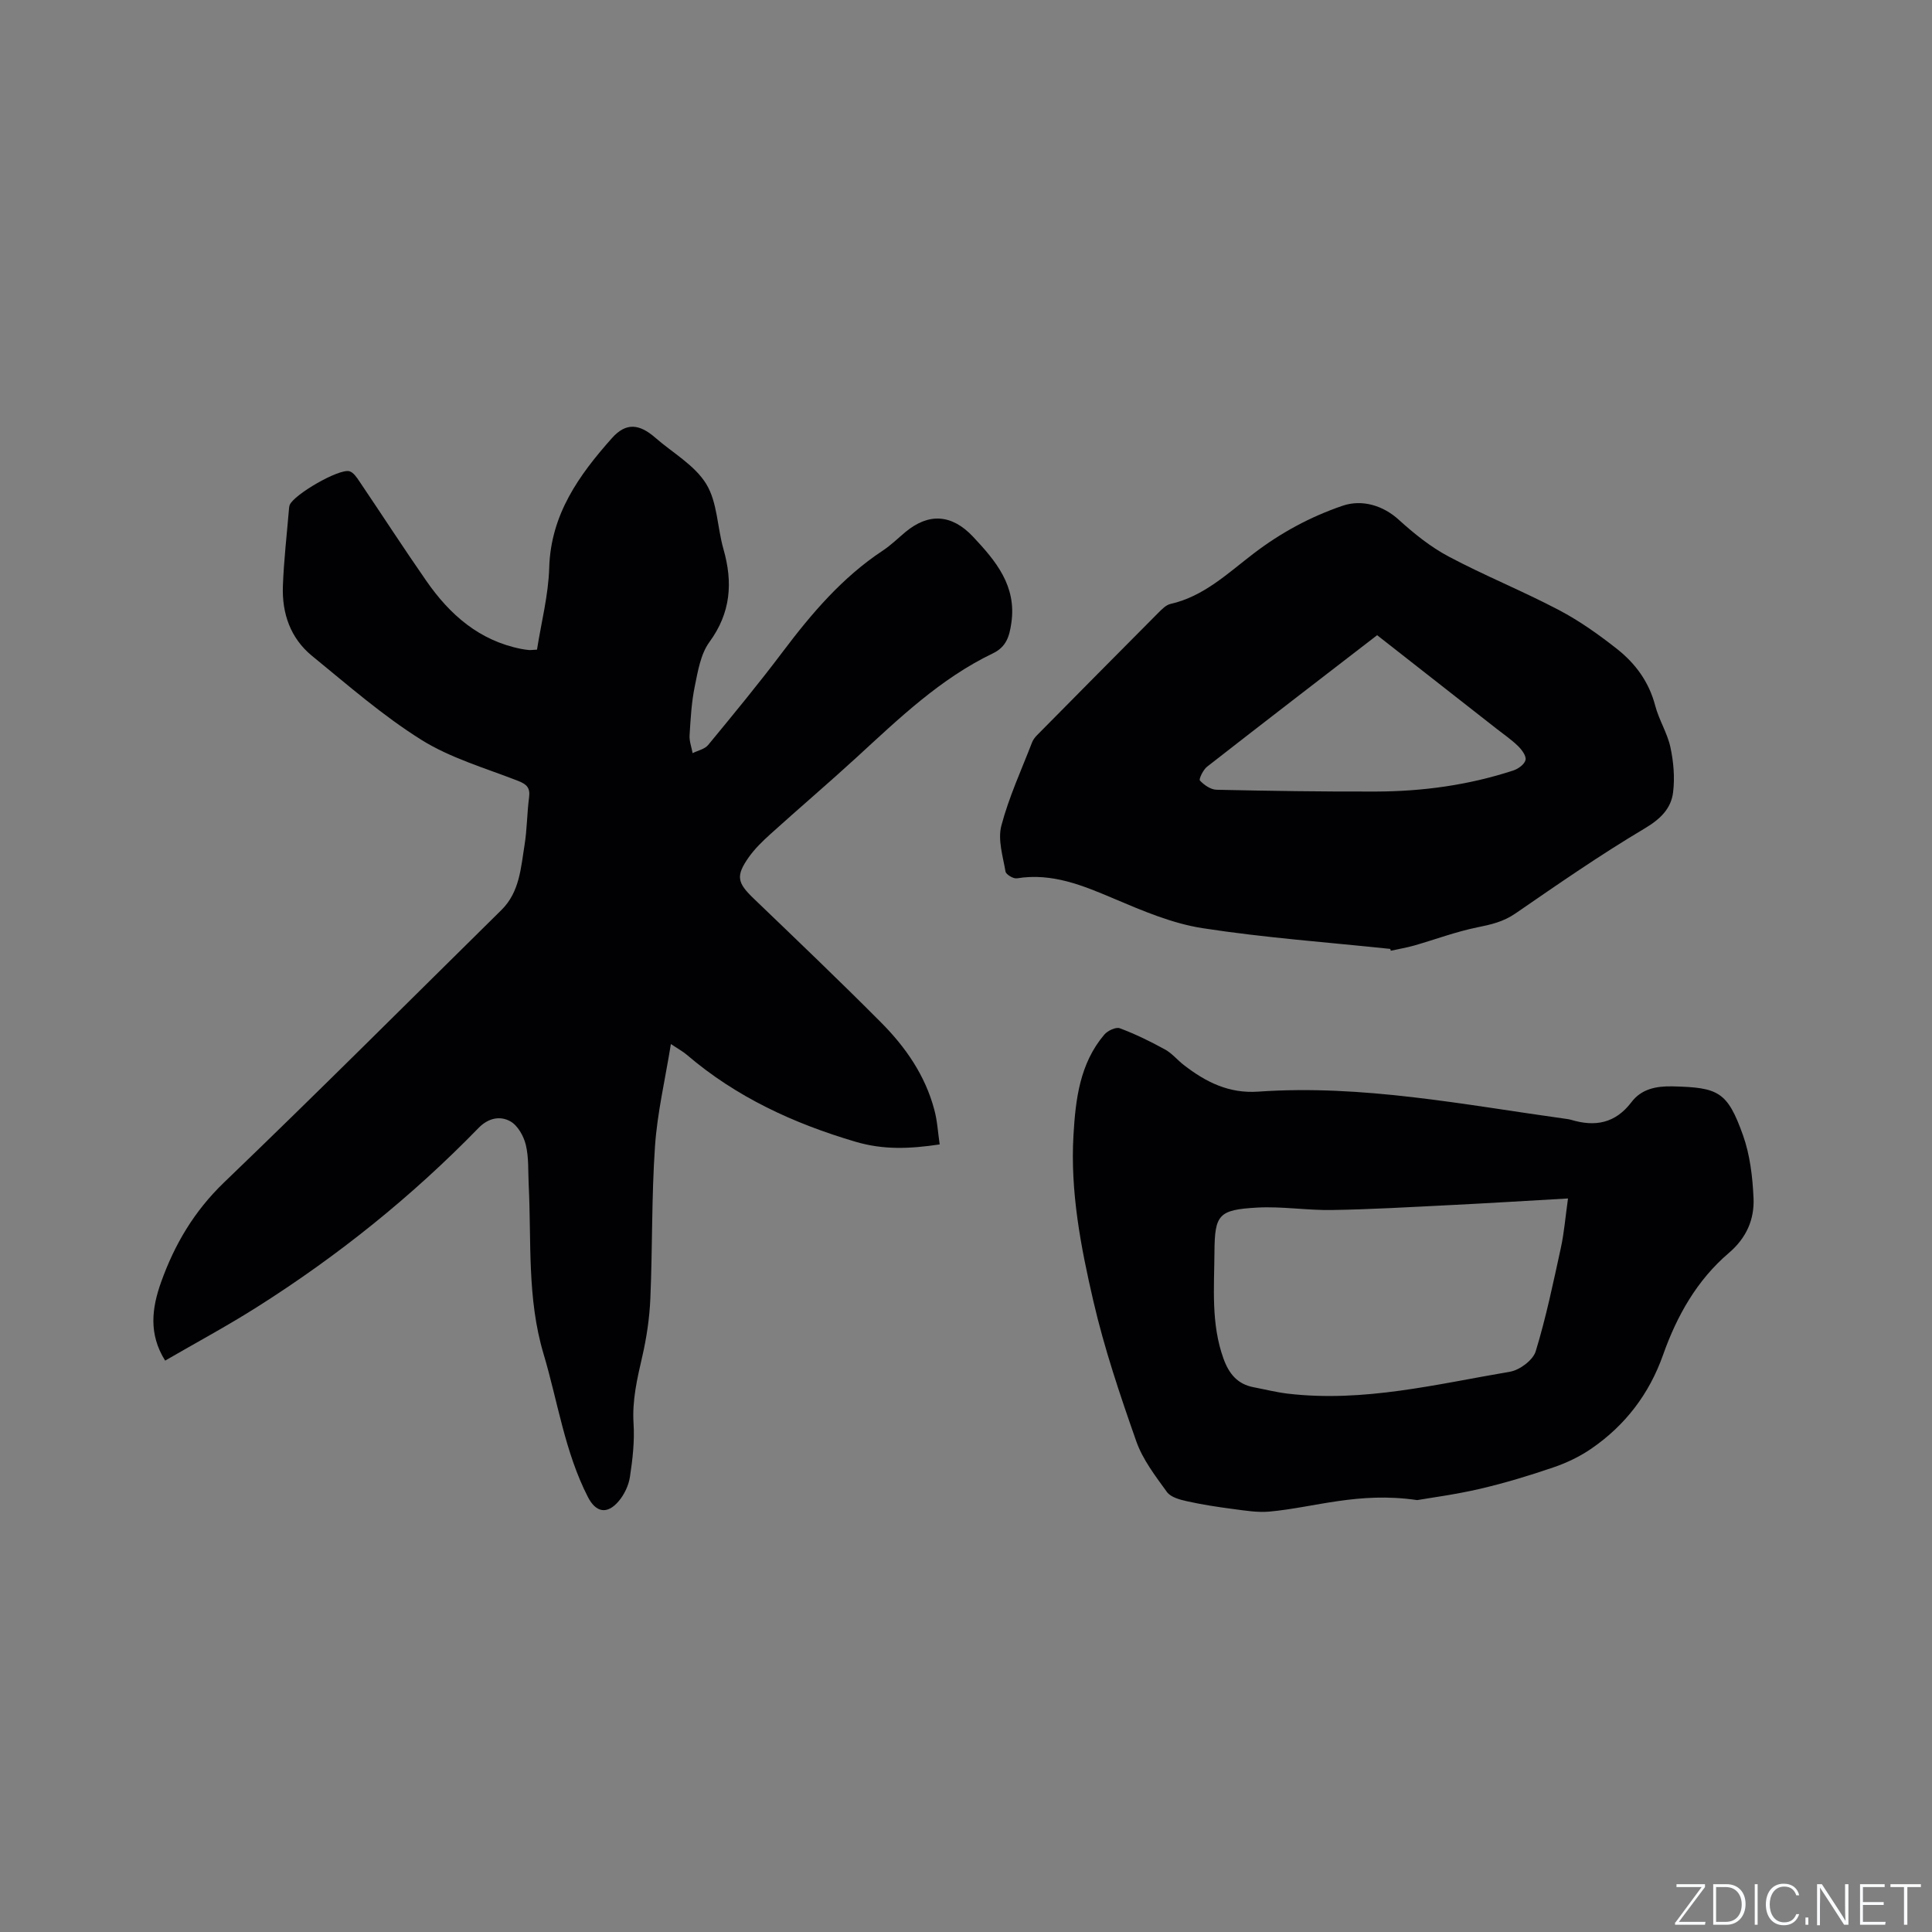
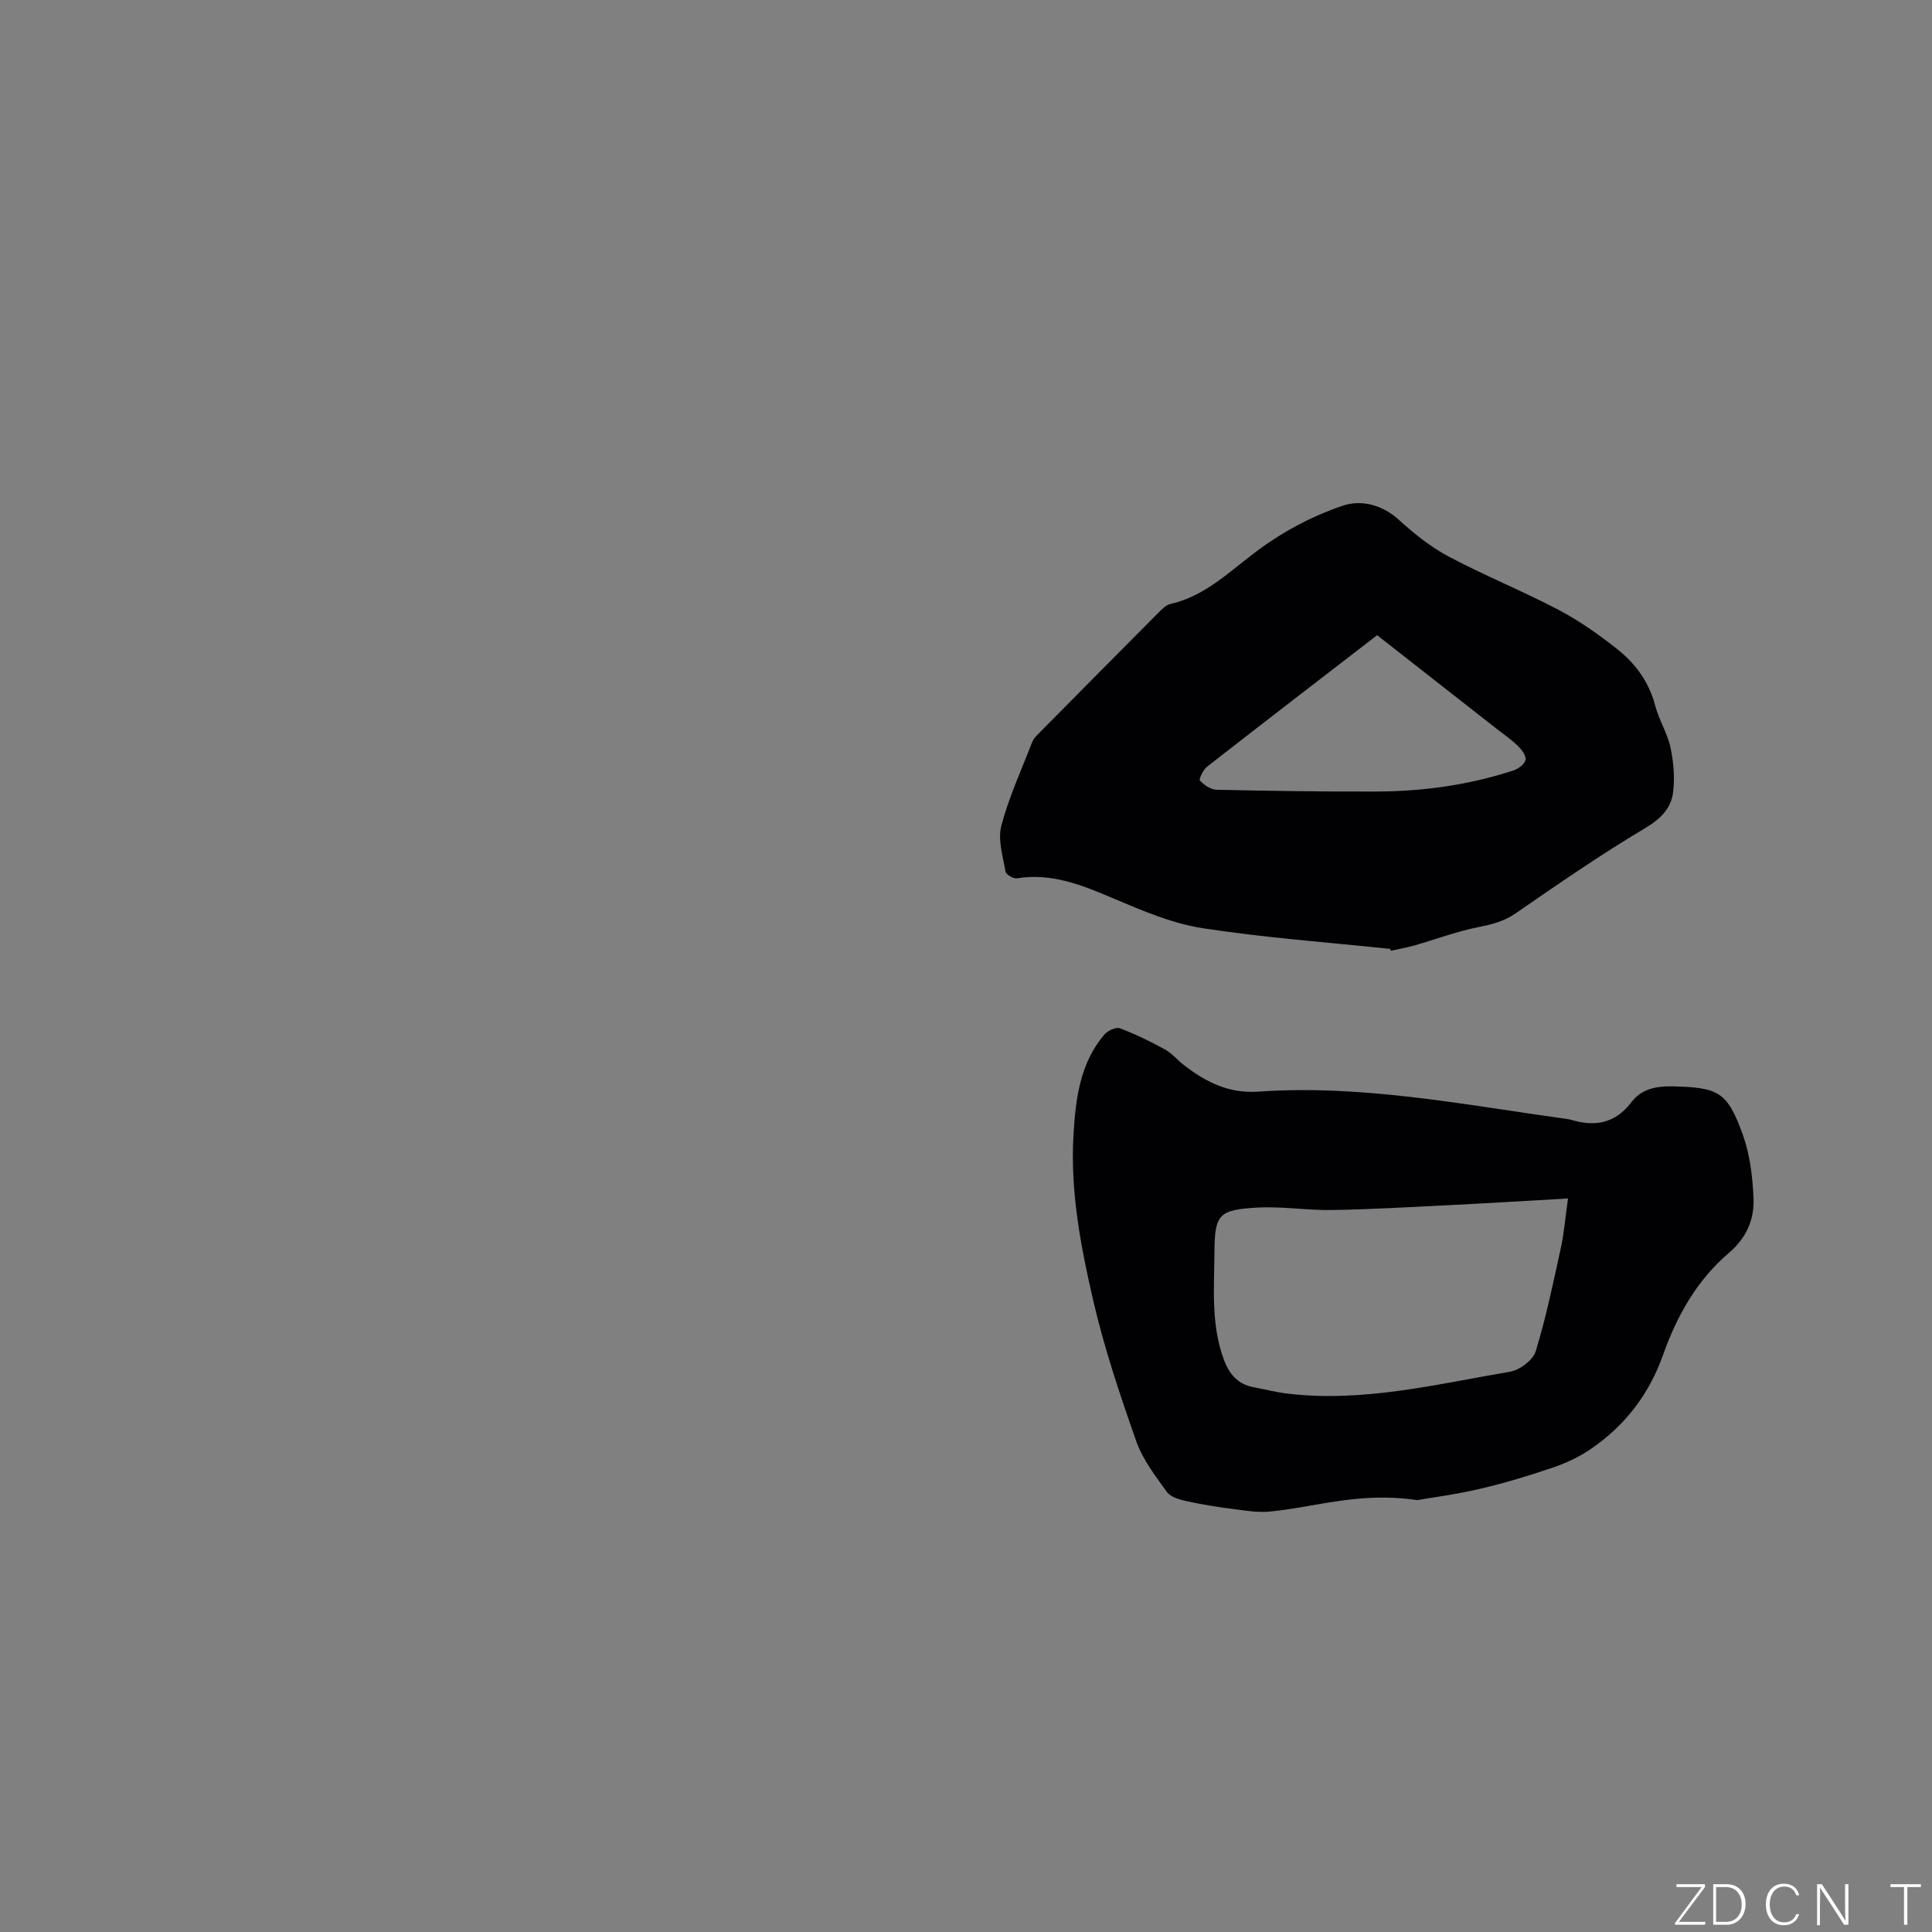
<svg xmlns="http://www.w3.org/2000/svg" enable-background="new 0 0 400 400" viewBox="0 0 400 400">
  <rect x="0" y="0" width="400" height="400" fill="#808080" stroke="none" />
  <g fill="#fafbfc">
    <path d="m346.9 398 5.4-7.3h-5.2v-.6h5.9v.6l-5.4 7.2h5.5l-.1.6h-6.2v-.5z" />
    <path d="m354.7 390.1h2.8c2.3 0 3.9 1.6 3.9 4.1s-1.6 4.3-3.9 4.3h-2.8zm.6 7.8h2c2.2 0 3.3-1.6 3.3-3.6 0-1.8-1-3.6-3.3-3.6h-2z" />
-     <path d="m363.9 390.1v8.4h-.6v-8.4z" />
    <path d="m372.5 396.3c-.4 1.3-1.4 2.3-3.2 2.3-2.4 0-3.7-1.9-3.7-4.3 0-2.3 1.2-4.3 3.7-4.3 1.8 0 2.9 1 3.2 2.4h-.6c-.4-1.1-1.1-1.8-2.5-1.8-2.1 0-3 1.9-3 3.7s.9 3.7 3 3.7c1.4 0 2.1-.7 2.5-1.7z" />
-     <path d="m373.8 398.5v-1.5h.6v1.5z" />
    <path d="m376.2 398.5v-8.4h1c1.3 2 4.4 6.7 4.9 7.6-.1-1.2-.1-2.4-.1-3.8v-3.8h.7v8.4h-.9c-1.2-1.9-4.4-6.8-5-7.7.1 1.1 0 2.3 0 3.9v3.9h-.6z" />
-     <path d="m390 394.4h-4.3v3.5h4.7l-.1.6h-5.2v-8.4h5.1v.6h-4.5v3.1h4.3z" />
    <path d="m394.2 390.7h-2.8v-.6h6.3v.6h-2.8v7.8h-.7z" />
  </g>
-   <path d="m194.55 236.94c-6.25.93-11.63 1.15-17.41-.55-12.88-3.8-24.72-9.26-34.96-18.02-.77-.66-1.69-1.15-3.28-2.21-1.2 7.44-2.82 14.26-3.29 21.17-.72 10.46-.51 20.98-.96 31.46-.17 4.08-.78 8.19-1.7 12.17-1.05 4.55-2.08 8.99-1.78 13.75.23 3.67-.19 7.42-.75 11.07-.27 1.78-1.18 3.69-2.36 5.06-2.37 2.76-4.69 2.32-6.34-.9-4.79-9.35-6.23-19.73-9.19-29.65-3.44-11.53-2.49-23.31-3.07-35.02-.14-2.75.04-5.59-.59-8.22-.44-1.83-1.67-4.03-3.21-4.89-2.11-1.18-4.55-.72-6.59 1.38-13.81 14.2-29.17 26.52-45.9 37.1-6.16 3.9-12.6 7.36-18.98 11.06-3.46-5.52-2.75-10.87-.85-16.21 2.8-7.86 6.88-14.75 13.07-20.7 19.35-18.58 38.32-37.57 57.42-56.4 3.76-3.71 4.01-8.73 4.78-13.49.52-3.24.5-6.56.93-9.81.26-1.97-.47-2.71-2.26-3.41-6.78-2.65-13.97-4.71-20.05-8.51-8.03-5.03-15.26-11.37-22.63-17.38-4.47-3.65-6.24-8.8-6.03-14.46.19-5.29.81-10.56 1.25-15.84.03-.32.05-.65.16-.94.85-2.14 10.19-7.58 12.37-6.98.83.23 1.53 1.3 2.08 2.12 4.63 6.85 9.12 13.79 13.84 20.58 4.85 6.99 10.96 12.37 19.64 14.08.52.1 1.04.18 1.57.23.31.03.62-.02 1.7-.08.87-5.57 2.36-11.25 2.53-16.96.32-11.04 6.17-19.17 12.99-26.84 2.91-3.27 5.67-2.96 8.98-.07 3.6 3.14 8.15 5.68 10.53 9.56 2.33 3.79 2.29 8.99 3.57 13.49 1.98 6.92 1.54 13.18-2.91 19.26-1.82 2.49-2.38 6.03-3.03 9.19-.68 3.3-.86 6.72-1.07 10.1-.08 1.22.41 2.47.63 3.7 1.08-.54 2.49-.82 3.2-1.67 5.26-6.38 10.52-12.76 15.49-19.36 5.97-7.92 12.32-15.38 20.69-20.91 1.67-1.1 3.12-2.54 4.67-3.83 4.81-4.01 9.6-3.72 13.99.94 4.72 5.02 9.07 10.19 7.95 17.87-.4 2.73-1 4.95-3.84 6.31-10.86 5.21-19.43 13.48-28.18 21.51-5.86 5.37-11.92 10.53-17.82 15.86-1.64 1.48-3.28 3.06-4.54 4.85-2.72 3.87-2.36 5.27 1.01 8.51 8.87 8.52 17.77 17.01 26.44 25.73 5.04 5.07 9.1 10.93 10.97 17.99.62 2.24.74 4.58 1.12 7.21z" fill="#010104" />
  <path d="m293.42 310.58c-12.18-1.79-21.27 1.53-30.61 2.38-2.46.22-5-.21-7.47-.53-3.19-.42-6.39-.9-9.53-1.6-1.5-.33-3.41-.83-4.2-1.92-2.41-3.32-5.03-6.73-6.36-10.52-3.36-9.55-6.61-19.2-8.89-29.05-2.6-11.22-4.79-22.65-4.11-34.29.43-7.41 1.29-14.85 6.39-20.85.69-.81 2.39-1.61 3.2-1.31 3.22 1.2 6.34 2.73 9.36 4.39 1.46.8 2.57 2.2 3.91 3.23 4.53 3.51 9.31 5.93 15.41 5.5 21.55-1.51 42.62 2.72 63.8 5.65.31.04.63.09.94.18 4.97 1.5 9.16.77 12.53-3.67 2.03-2.68 5.05-3.33 8.5-3.25 9.48.23 11.34 1.06 14.57 10.09 1.46 4.09 1.99 8.64 2.19 13.02.2 4.42-1.45 8.26-5.12 11.39-6.59 5.62-10.75 13-13.62 21.12-2.85 8.06-7.81 14.54-14.8 19.36-2.39 1.65-5.12 2.96-7.88 3.9-5 1.71-10.09 3.25-15.23 4.45-5.08 1.18-10.28 1.86-12.98 2.33zm31.22-62.45c-8.95.51-16.86 1-24.77 1.39-8.03.4-16.06.87-24.09 1-5.17.09-10.38-.79-15.53-.5-7.97.45-8.75 1.46-8.81 9.21-.05 7.39-.73 14.82 1.86 22.03 1.13 3.14 2.88 5.31 6.24 5.95 2.39.46 4.76 1.06 7.17 1.34 15.62 1.82 30.73-1.97 45.92-4.55 2.01-.34 4.76-2.4 5.32-4.22 2.16-7.06 3.66-14.34 5.24-21.57.65-3.04.9-6.17 1.45-10.08z" fill="#010104" />
  <path d="m287.84 196.46c-12.96-1.37-25.98-2.3-38.85-4.29-6.26-.97-12.37-3.57-18.28-6.08-6.51-2.76-12.87-5.43-20.18-4.24-.72.12-2.25-.79-2.35-1.41-.54-3.15-1.63-6.59-.86-9.49 1.55-5.9 4.15-11.53 6.36-17.25.22-.57.64-1.1 1.08-1.54 8.34-8.44 16.69-16.88 25.06-25.29.73-.73 1.59-1.62 2.52-1.83 6.92-1.57 11.87-6.37 17.22-10.45 5.62-4.29 11.71-7.59 18.38-9.87 4.11-1.41 8.46-.02 11.64 2.87 3.16 2.87 6.59 5.64 10.34 7.63 7.47 3.97 15.36 7.15 22.85 11.09 4.27 2.25 8.29 5.11 12.09 8.11 3.77 2.99 6.56 6.8 7.83 11.67.77 2.95 2.51 5.66 3.15 8.61.65 3.01.93 6.26.56 9.31-.42 3.44-2.66 5.59-5.92 7.53-9.17 5.45-17.96 11.55-26.75 17.6-2.47 1.7-5.04 2.29-7.88 2.86-4.42.9-8.7 2.51-13.05 3.76-1.59.45-3.23.72-4.85 1.08-.05-.13-.08-.25-.11-.38zm-2.72-64.95c-11.79 9.09-23.53 18.11-35.2 27.22-.82.64-1.75 2.59-1.49 2.87.86.93 2.24 1.88 3.44 1.91 11.01.24 22.03.41 33.04.37 9.68-.03 19.21-1.34 28.43-4.37 1.02-.33 2.34-1.31 2.51-2.19.17-.84-.8-2.12-1.59-2.89-1.36-1.32-2.95-2.4-4.45-3.58-8.07-6.33-16.15-12.66-24.69-19.34z" fill="#010104" />
</svg>